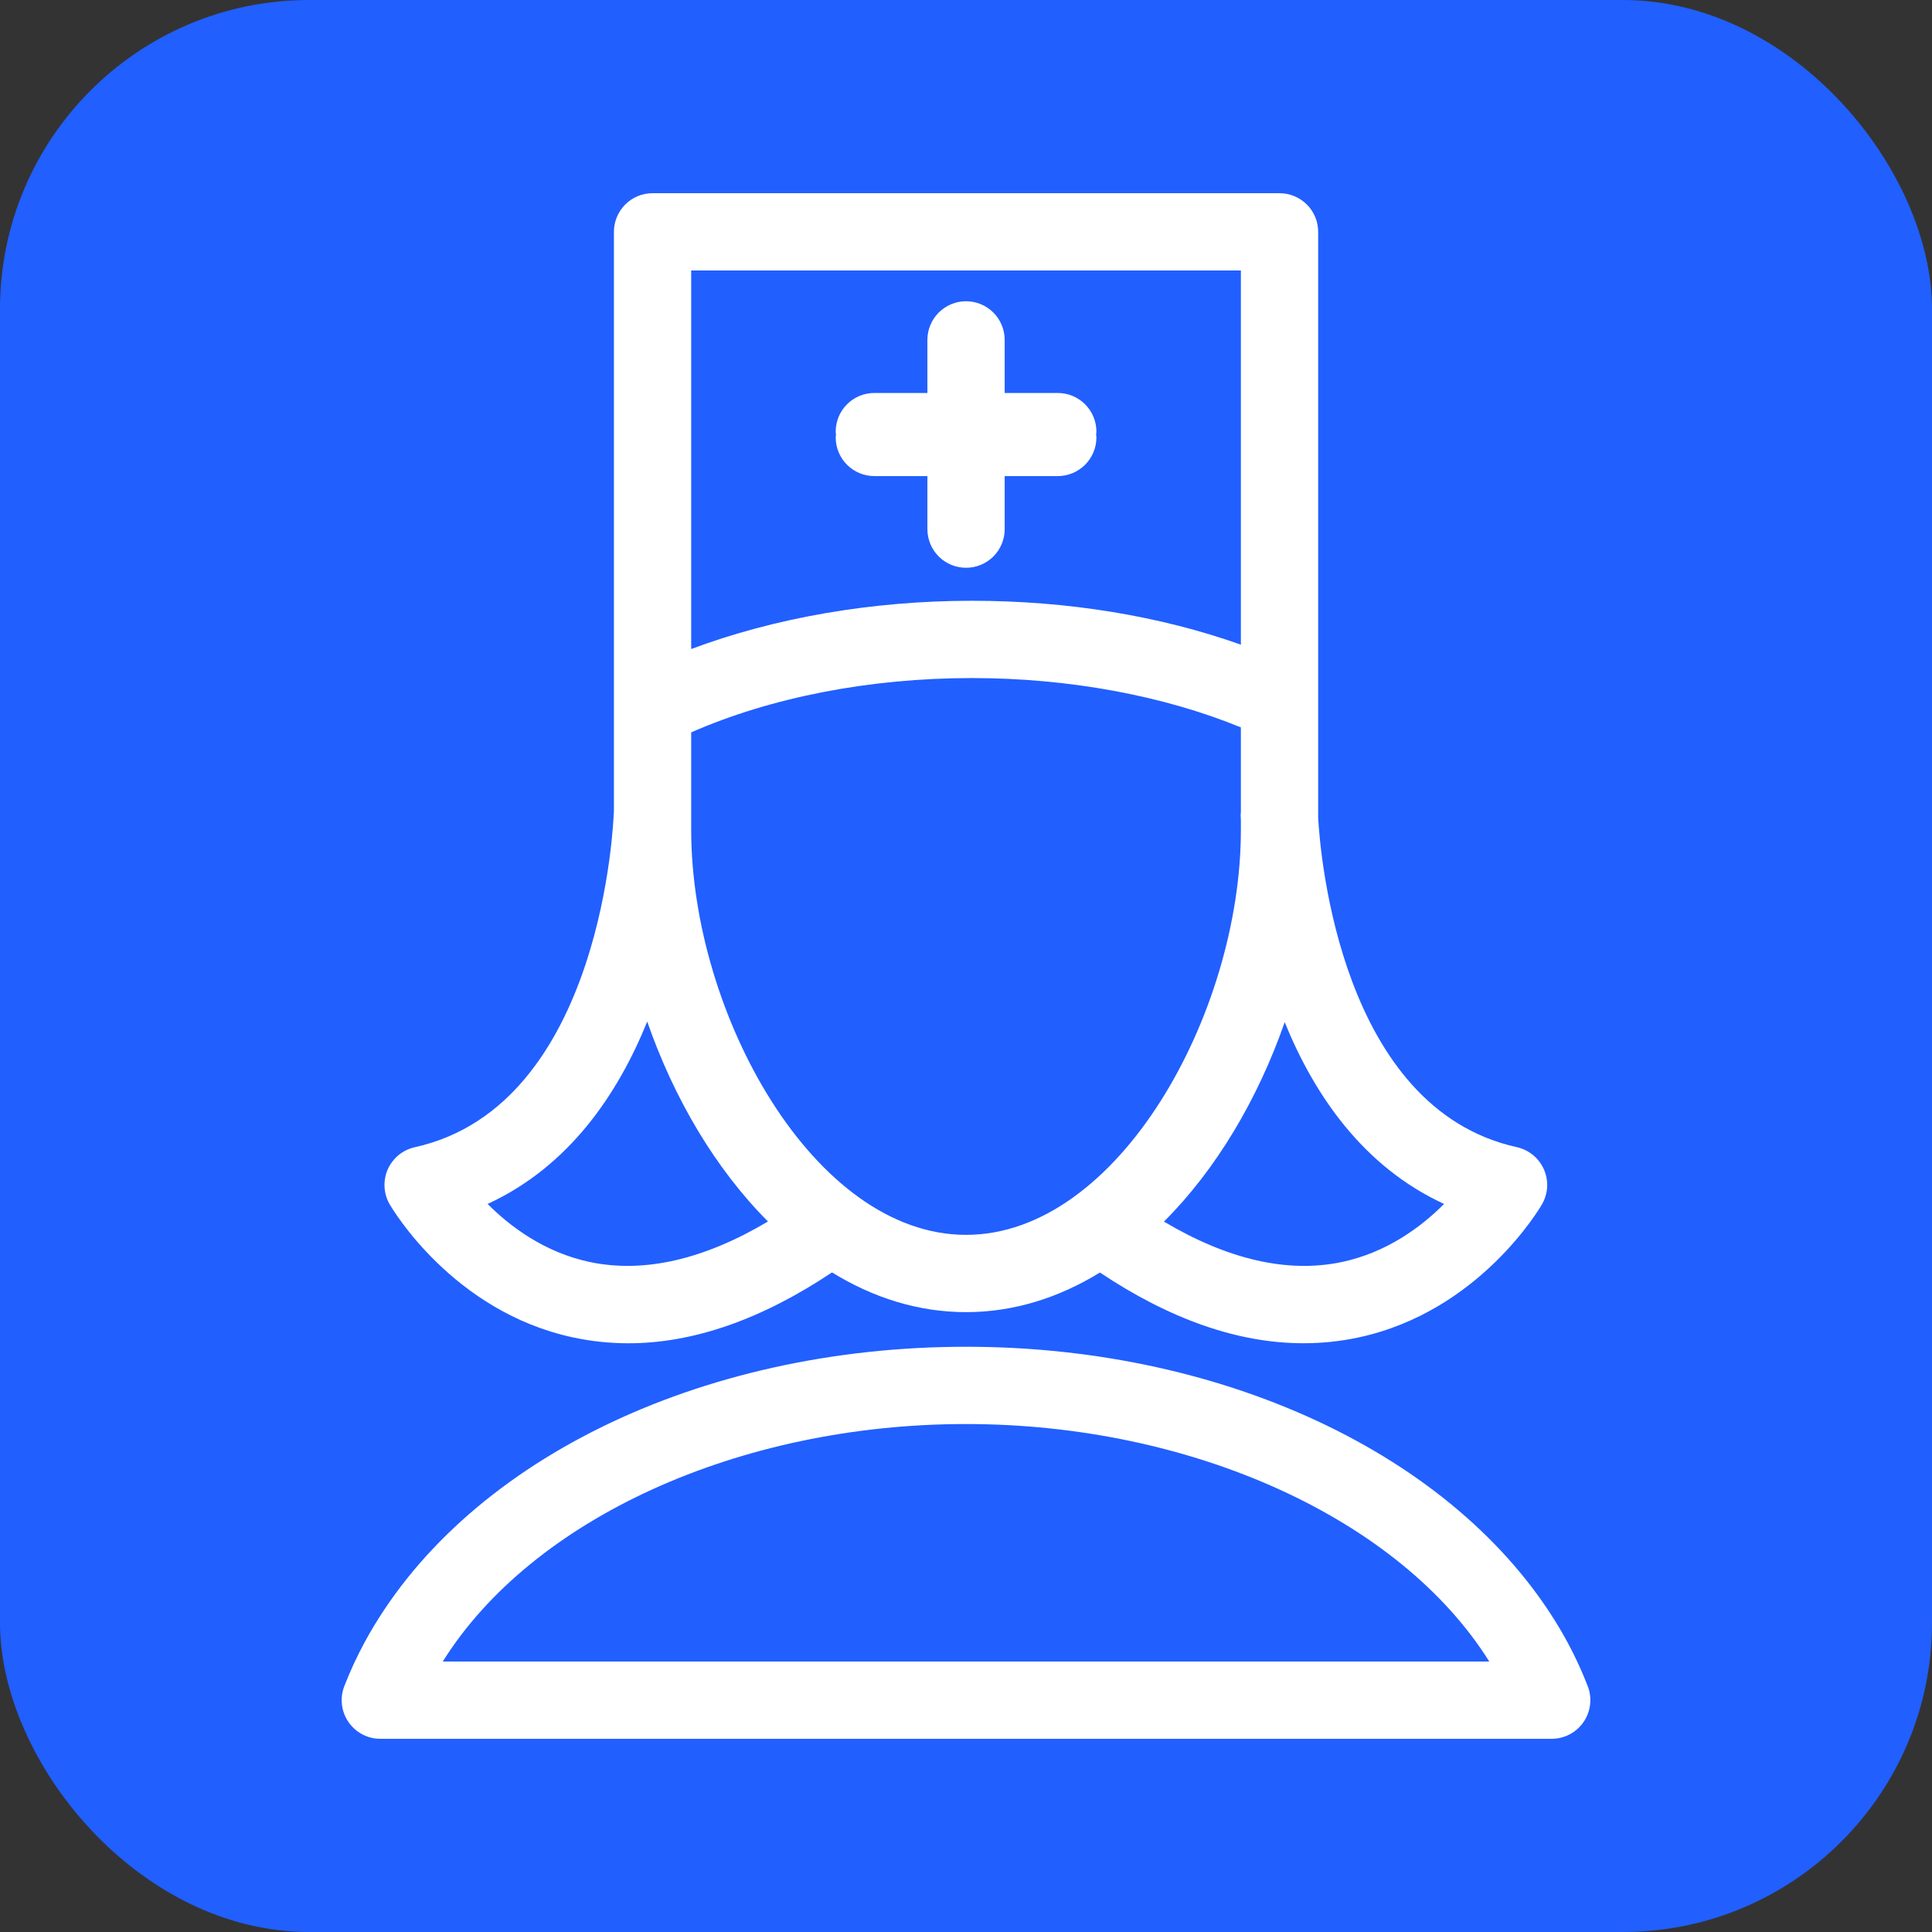
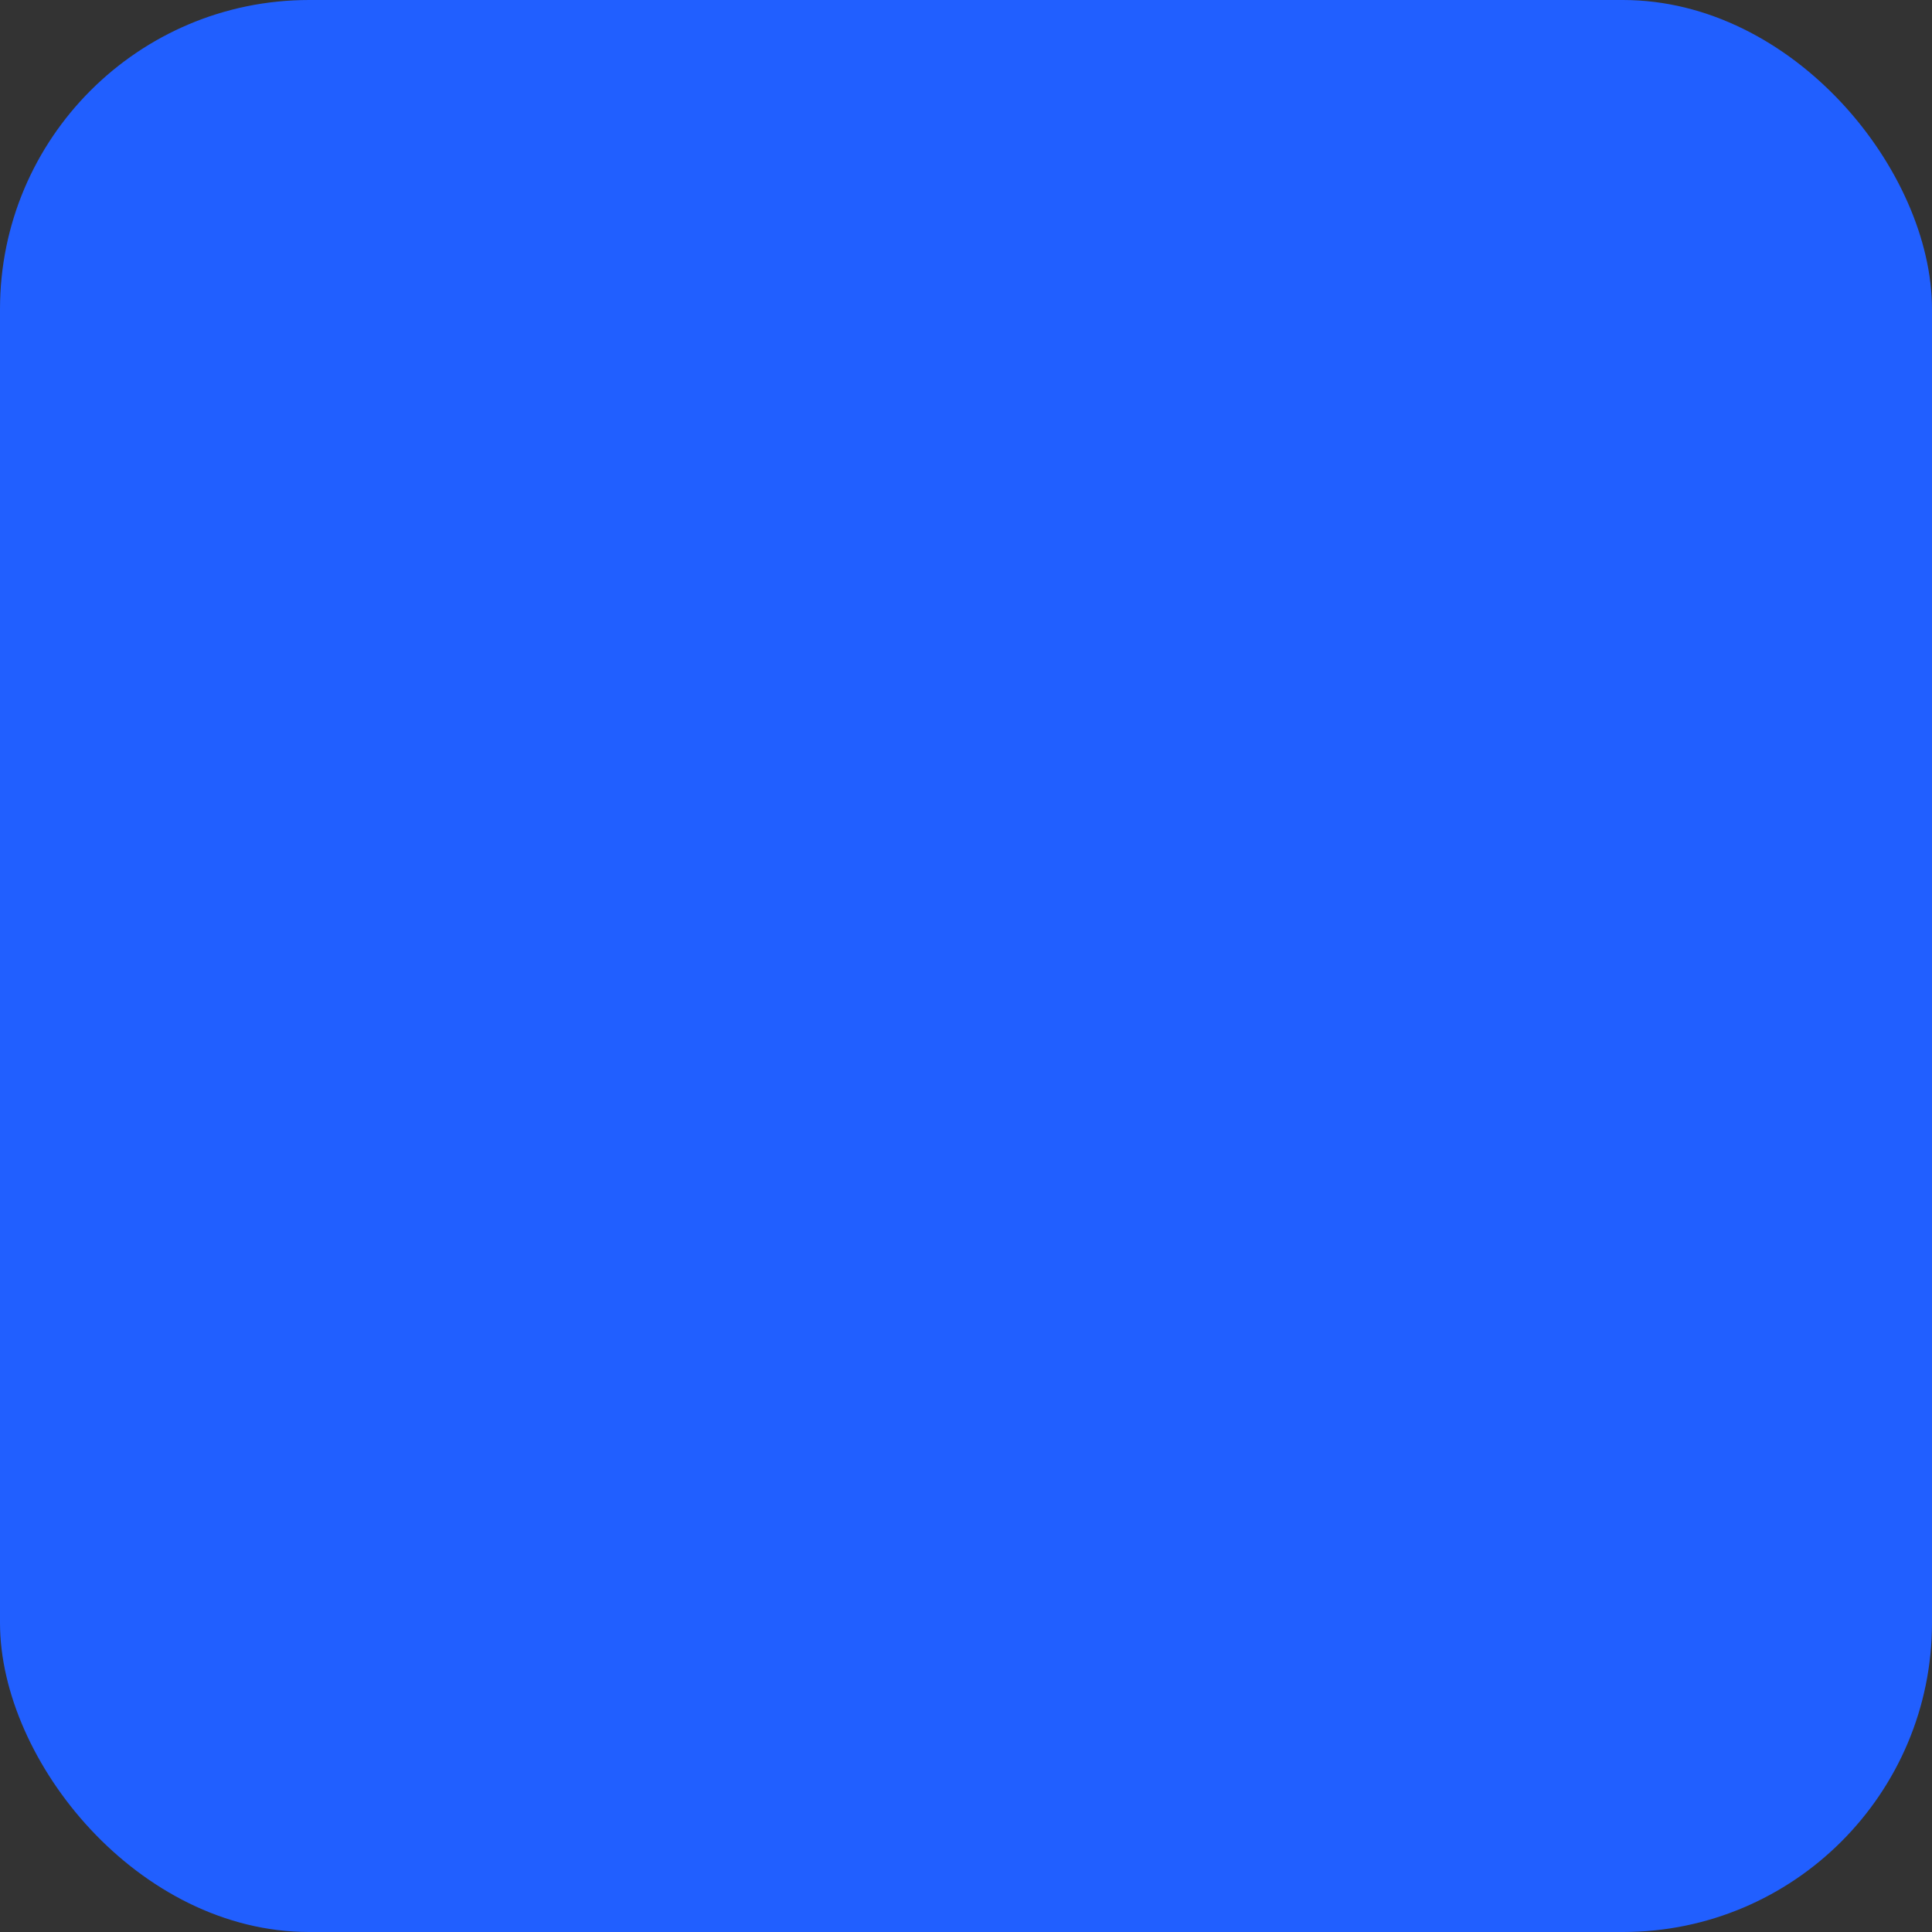
<svg xmlns="http://www.w3.org/2000/svg" width="50" height="50" viewBox="0 0 50 50" fill="none">
  <rect x="0" y="0" width="50" height="50" fill="#333333" stroke="none" />
  <rect width="50" height="50" rx="8" fill="#215FFF" />
  <g clip-path="url(#clip0_174_510)">
-     <path d="M41.09 43.638C40.918 43.193 40.714 42.762 40.481 42.346C37.908 37.795 31.832 34.854 25.002 34.854C18.064 34.854 11.954 37.858 9.434 42.506C9.236 42.872 9.061 43.25 8.911 43.637C8.852 43.789 8.831 43.952 8.849 44.114C8.868 44.275 8.925 44.43 9.017 44.564C9.109 44.698 9.232 44.808 9.375 44.884C9.519 44.96 9.679 45 9.842 45H40.158C40.488 45 40.797 44.837 40.983 44.564C41.169 44.292 41.21 43.945 41.09 43.638ZM11.459 43C13.77 39.304 19.123 36.854 25.001 36.854C30.856 36.854 36.232 39.309 38.542 43H11.459ZM22.628 12.321H24.001V13.694C24.001 13.96 24.107 14.214 24.294 14.402C24.482 14.589 24.736 14.694 25.001 14.694C25.266 14.694 25.521 14.589 25.708 14.402C25.896 14.214 26.001 13.96 26.001 13.694V12.321H27.375C27.64 12.321 27.894 12.216 28.082 12.028C28.269 11.841 28.375 11.586 28.375 11.321C28.375 11.295 28.369 11.271 28.367 11.246C28.369 11.22 28.375 11.196 28.375 11.17C28.375 10.905 28.269 10.65 28.082 10.463C27.894 10.275 27.64 10.17 27.375 10.17H26.001V8.796C26.001 8.531 25.896 8.277 25.708 8.089C25.521 7.902 25.266 7.796 25.001 7.796C24.736 7.796 24.482 7.902 24.294 8.089C24.107 8.277 24.001 8.531 24.001 8.796V10.17H22.628C22.362 10.17 22.108 10.275 21.921 10.463C21.733 10.65 21.628 10.905 21.628 11.17C21.628 11.196 21.633 11.22 21.635 11.246C21.633 11.271 21.628 11.295 21.628 11.321C21.628 11.586 21.733 11.841 21.921 12.028C22.108 12.216 22.362 12.321 22.628 12.321Z" fill="white" />
+     <path d="M41.09 43.638C40.918 43.193 40.714 42.762 40.481 42.346C37.908 37.795 31.832 34.854 25.002 34.854C18.064 34.854 11.954 37.858 9.434 42.506C9.236 42.872 9.061 43.25 8.911 43.637C8.852 43.789 8.831 43.952 8.849 44.114C8.868 44.275 8.925 44.43 9.017 44.564C9.109 44.698 9.232 44.808 9.375 44.884C9.519 44.96 9.679 45 9.842 45H40.158C40.488 45 40.797 44.837 40.983 44.564C41.169 44.292 41.21 43.945 41.09 43.638ZM11.459 43C13.77 39.304 19.123 36.854 25.001 36.854C30.856 36.854 36.232 39.309 38.542 43H11.459ZM22.628 12.321H24.001V13.694C24.001 13.96 24.107 14.214 24.294 14.402C24.482 14.589 24.736 14.694 25.001 14.694C25.266 14.694 25.521 14.589 25.708 14.402C25.896 14.214 26.001 13.96 26.001 13.694V12.321H27.375C27.64 12.321 27.894 12.216 28.082 12.028C28.269 11.841 28.375 11.586 28.375 11.321C28.375 11.295 28.369 11.271 28.367 11.246C28.375 10.905 28.269 10.65 28.082 10.463C27.894 10.275 27.64 10.17 27.375 10.17H26.001V8.796C26.001 8.531 25.896 8.277 25.708 8.089C25.521 7.902 25.266 7.796 25.001 7.796C24.736 7.796 24.482 7.902 24.294 8.089C24.107 8.277 24.001 8.531 24.001 8.796V10.17H22.628C22.362 10.17 22.108 10.275 21.921 10.463C21.733 10.65 21.628 10.905 21.628 11.17C21.628 11.196 21.633 11.22 21.635 11.246C21.633 11.271 21.628 11.295 21.628 11.321C21.628 11.586 21.733 11.841 21.921 12.028C22.108 12.216 22.362 12.321 22.628 12.321Z" fill="white" />
    <path d="M14.829 34.612C15.3 34.713 15.777 34.764 16.262 34.764C17.946 34.764 19.712 34.145 21.532 32.93C22.59 33.581 23.758 33.958 25.001 33.958C26.243 33.958 27.408 33.582 28.466 32.933C30.283 34.146 32.047 34.763 33.73 34.763C34.212 34.764 34.692 34.713 35.163 34.612C38.277 33.942 39.843 31.278 39.908 31.165C39.986 31.029 40.031 30.876 40.04 30.72C40.048 30.563 40.019 30.406 39.956 30.263C39.892 30.119 39.796 29.992 39.675 29.893C39.553 29.793 39.41 29.723 39.257 29.689C34.714 28.686 34.17 22.159 34.114 21.17V6C34.114 5.735 34.009 5.48 33.821 5.293C33.633 5.105 33.379 5 33.114 5H16.888C16.623 5 16.369 5.105 16.181 5.293C15.994 5.48 15.888 5.735 15.888 6V21.007C15.888 21.019 15.884 21.03 15.884 21.042C15.882 21.117 15.628 28.609 10.734 29.69C10.581 29.724 10.438 29.794 10.316 29.893C10.195 29.993 10.099 30.12 10.035 30.263C9.972 30.407 9.943 30.564 9.952 30.72C9.96 30.877 10.005 31.03 10.084 31.166C10.149 31.278 11.715 33.943 14.829 34.612ZM17.888 21.498V18.954C19.951 18.048 22.504 17.548 25.151 17.548C27.66 17.548 30.108 18.002 32.114 18.825V21.019C32.113 21.043 32.108 21.066 32.108 21.09C32.109 21.112 32.11 21.162 32.114 21.236V21.498C32.106 26.241 28.936 31.958 25.001 31.958C21.066 31.958 17.897 26.241 17.888 21.498ZM37.373 31.158C36.791 31.742 35.9 32.414 34.722 32.662C33.322 32.955 31.779 32.598 30.123 31.615C31.477 30.263 32.555 28.441 33.248 26.453C34.006 28.32 35.268 30.189 37.373 31.158ZM32.114 7V16.684C30.024 15.942 27.648 15.548 25.151 15.548C22.564 15.548 20.042 15.99 17.888 16.797V7H32.114ZM16.75 26.438C17.442 28.43 18.52 30.256 19.875 31.612C18.216 32.597 16.669 32.955 15.27 32.662C14.092 32.414 13.201 31.742 12.619 31.158C14.73 30.187 15.992 28.311 16.75 26.438Z" fill="white" />
  </g>
  <defs>
    <clipPath id="clip0_174_510">
-       <rect width="40" height="40" fill="white" transform="translate(5 5)" />
-     </clipPath>
+       </clipPath>
  </defs>
</svg>